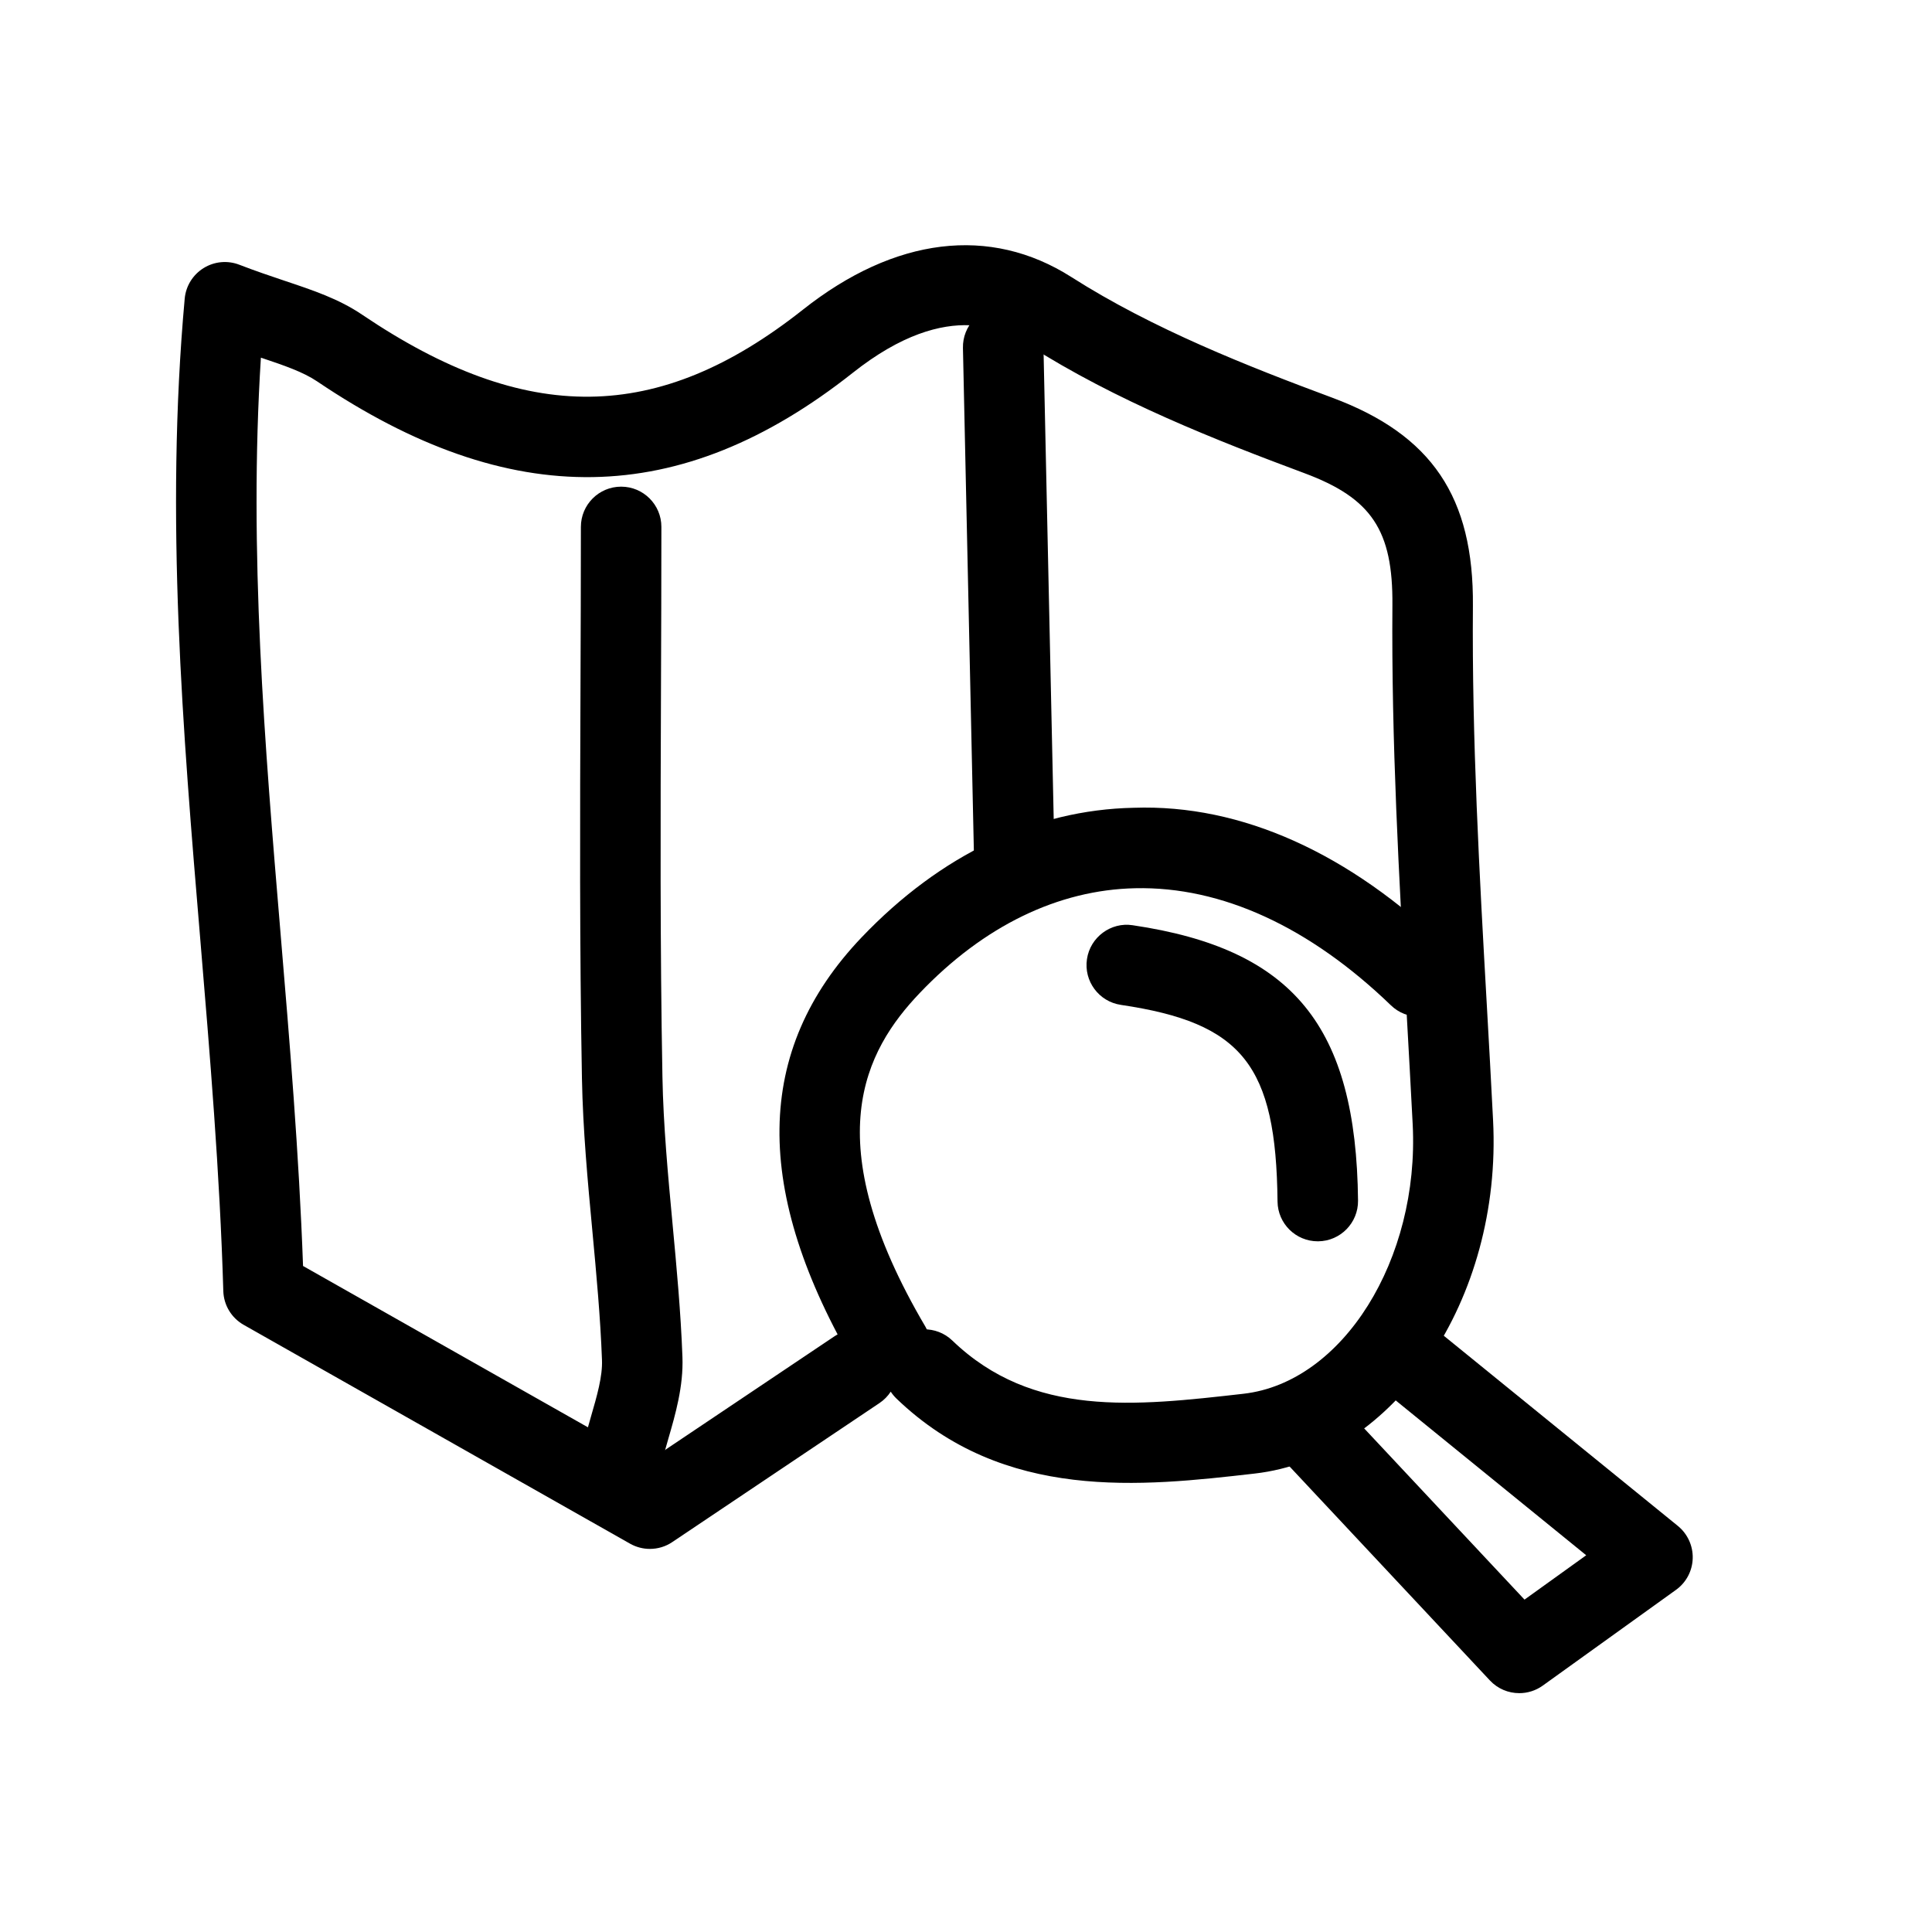
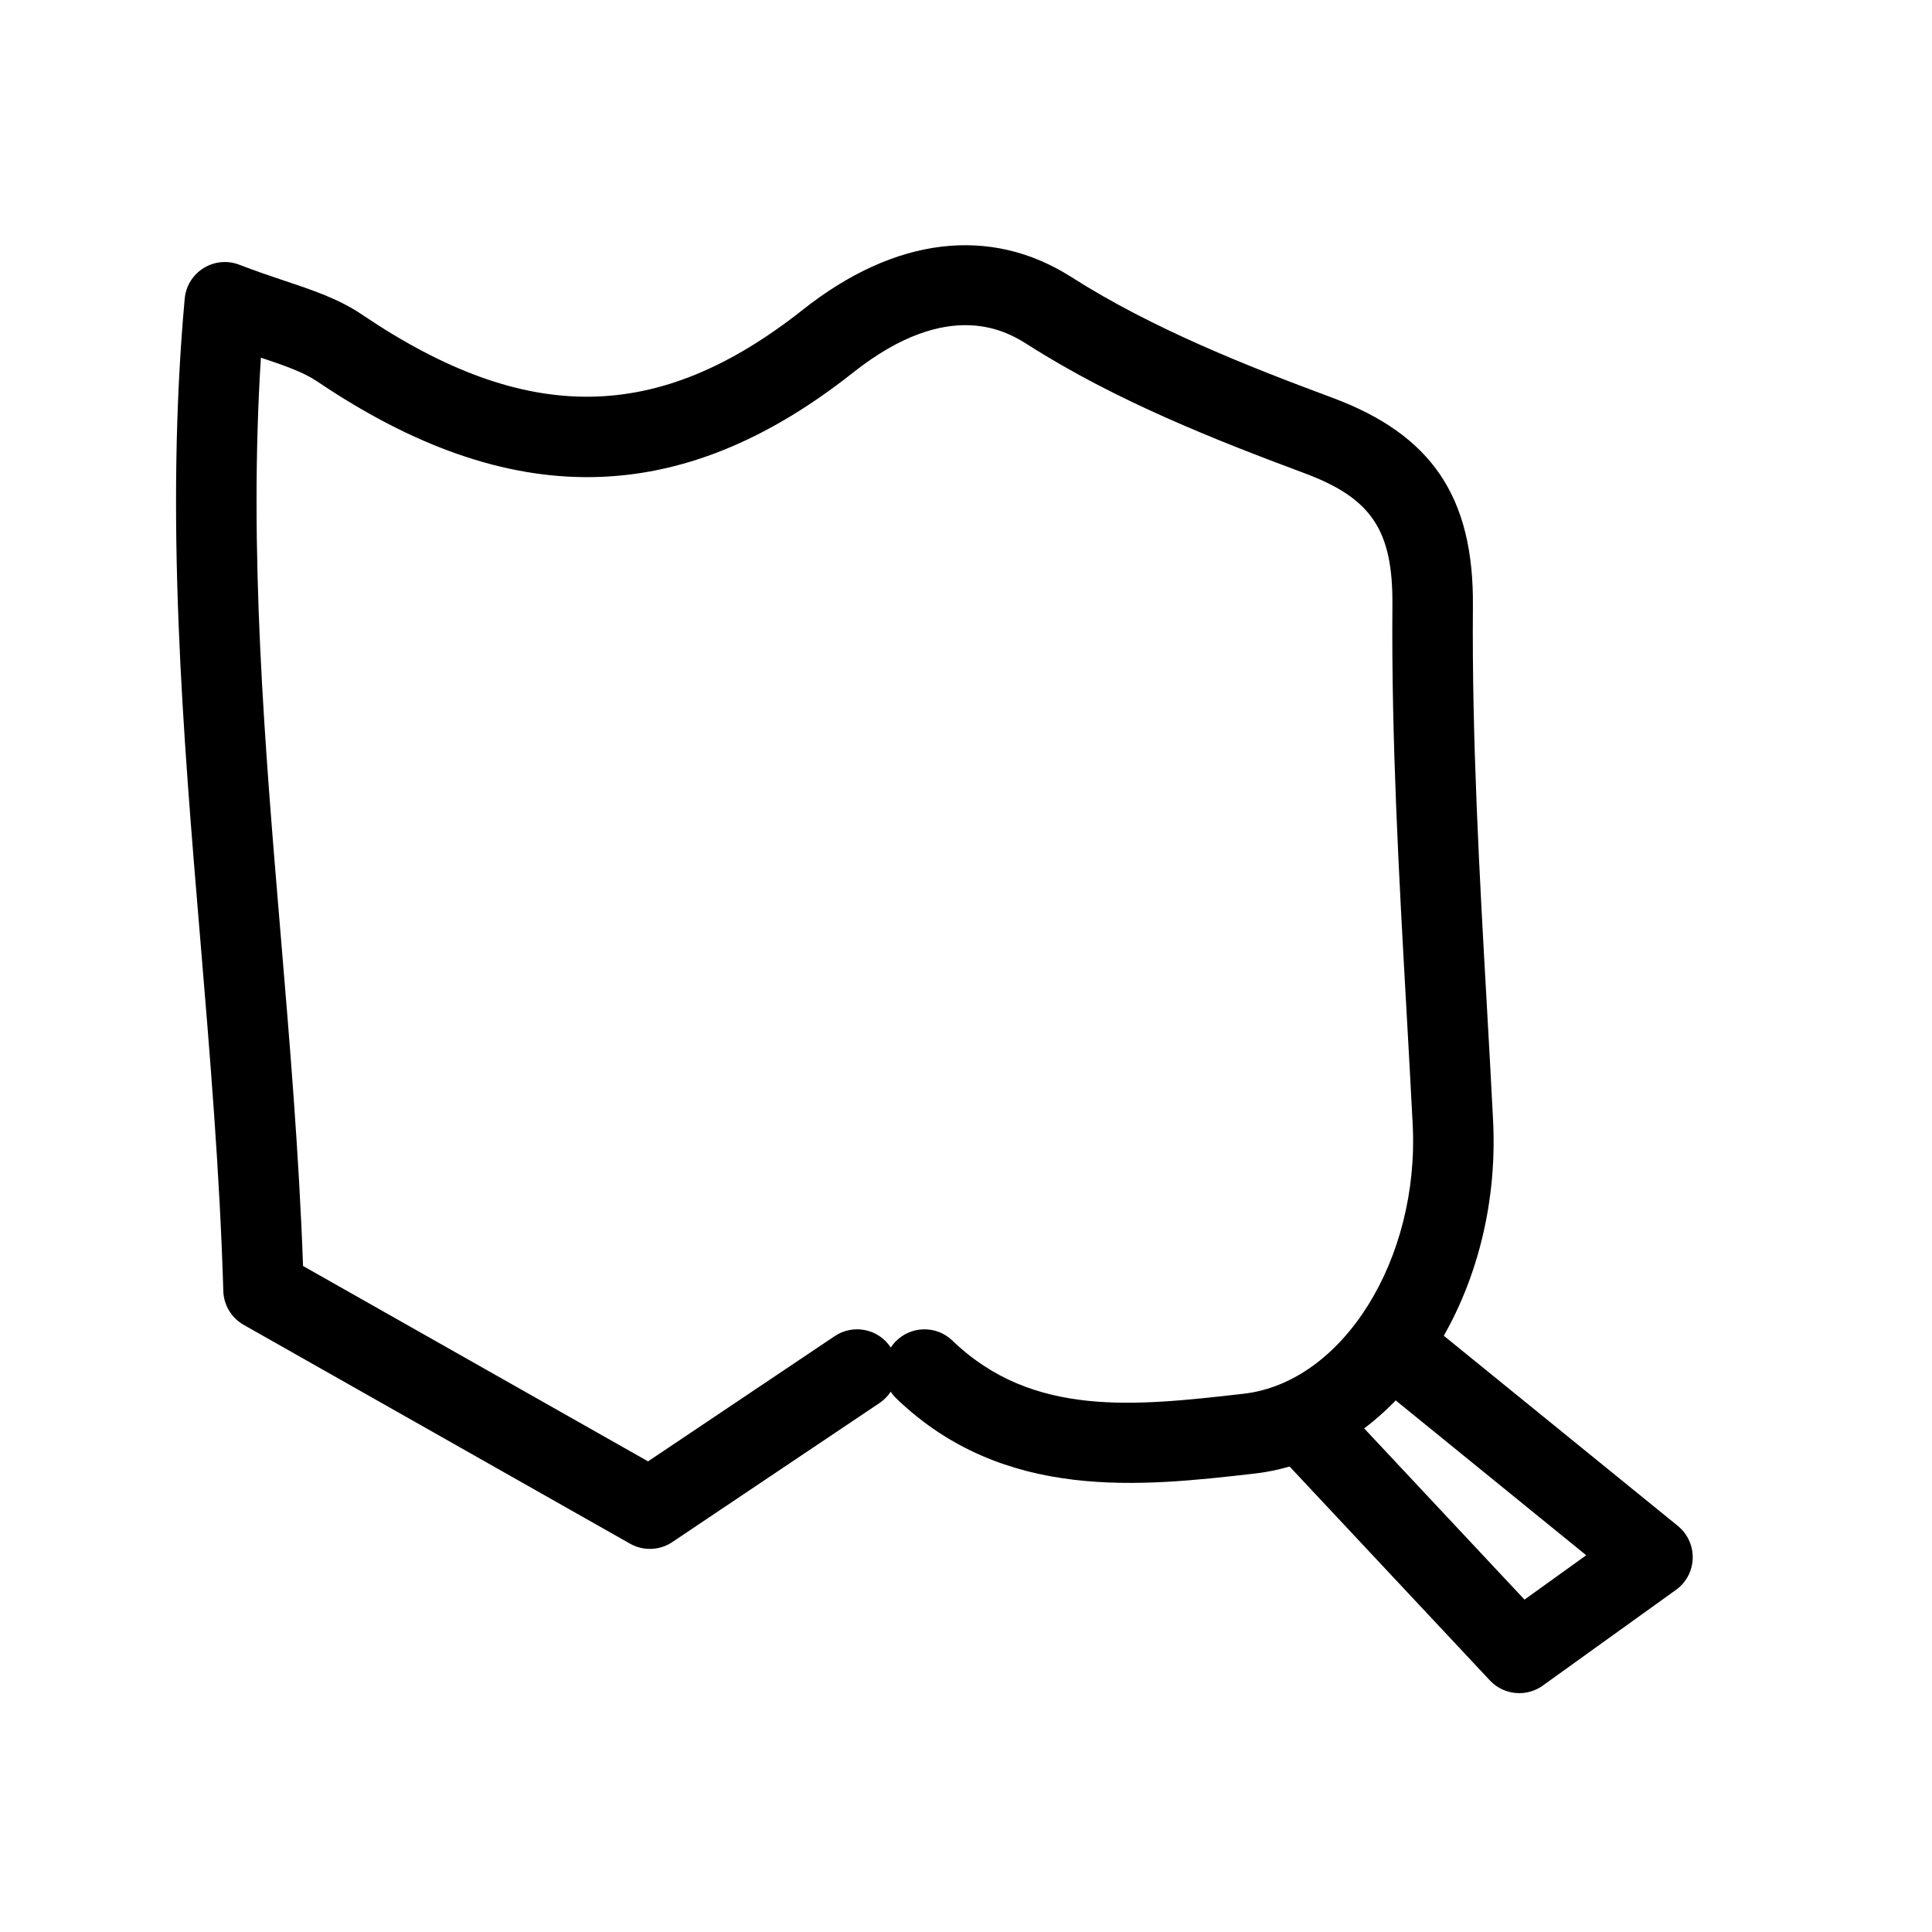
<svg xmlns="http://www.w3.org/2000/svg" fill="#000000" width="800px" height="800px" viewBox="0 0 48 48" enable-background="new 0 0 48 48" id="Layer_1" version="1.1" xml:space="preserve">
  <g>
    <g>
      <path d="M16.146,38.482c-0.169,0-0.339-0.043-0.493-0.13l-9.598-5.436c-0.305-0.173-0.497-0.491-0.507-0.841    c-0.086-2.925-0.333-5.872-0.571-8.722c-0.433-5.168-0.88-10.511-0.388-15.936C4.618,7.106,4.792,6.825,5.059,6.66    c0.268-0.166,0.596-0.196,0.889-0.082C6.351,6.734,6.72,6.857,7.057,6.971c0.729,0.244,1.359,0.454,1.94,0.847    c4.08,2.756,7.354,2.719,10.947-0.121c2.285-1.81,4.655-2.099,6.672-0.815c2.032,1.296,4.414,2.229,6.487,3    c2.47,0.92,3.514,2.467,3.491,5.172c-0.027,3.295,0.162,6.665,0.346,9.924c0.054,0.953,0.107,1.905,0.155,2.857    c0.227,4.443-2.433,8.381-5.929,8.776c-2.799,0.32-6.219,0.708-8.892-1.862c-0.055-0.053-0.103-0.111-0.144-0.173    c-0.071,0.109-0.165,0.206-0.28,0.283l-5.148,3.454C16.535,38.426,16.341,38.482,16.146,38.482z M7.529,31.453l8.572,4.854    l4.637-3.111c0.458-0.308,1.08-0.185,1.387,0.274c0.002,0.003,0.004,0.006,0.006,0.009c0.033-0.051,0.072-0.1,0.116-0.146    c0.384-0.397,1.016-0.41,1.414-0.027c1.994,1.919,4.537,1.628,7.23,1.322c2.475-0.28,4.377-3.343,4.207-6.693    c-0.049-0.948-0.102-1.897-0.155-2.847c-0.185-3.29-0.376-6.693-0.349-10.052c0.016-1.861-0.517-2.659-2.189-3.281    c-2.169-0.809-4.668-1.787-6.864-3.188c-0.476-0.301-1.927-1.228-4.356,0.697c-4.281,3.385-8.509,3.45-13.307,0.211    c-0.344-0.232-0.81-0.393-1.396-0.589c-0.306,4.821,0.097,9.634,0.488,14.301C7.196,25.882,7.429,28.663,7.529,31.453z" />
    </g>
    <g>
-       <path d="M15.433,37.261c-0.072,0-0.145-0.008-0.217-0.023c-0.54-0.12-0.879-0.654-0.76-1.193c0.063-0.283,0.145-0.567,0.227-0.852    c0.149-0.513,0.289-0.997,0.273-1.404c-0.039-1.058-0.14-2.145-0.238-3.195c-0.116-1.241-0.236-2.523-0.26-3.806    c-0.06-3.238-0.048-6.527-0.036-9.708c0.005-1.33,0.01-2.66,0.01-3.989c0-0.553,0.448-1,1-1s1,0.447,1,1    c0,1.332-0.005,2.664-0.01,3.996c-0.012,3.17-0.024,6.448,0.036,9.664c0.022,1.207,0.139,2.452,0.251,3.656    c0.101,1.079,0.205,2.194,0.246,3.307c0.027,0.729-0.174,1.424-0.352,2.036c-0.07,0.243-0.141,0.485-0.195,0.729    C16.305,36.943,15.892,37.261,15.433,37.261z" />
-     </g>
+       </g>
    <g>
      <path d="M37.746,42.066c-0.269,0-0.535-0.107-0.73-0.316l-5.284-5.643c-0.378-0.403-0.356-1.036,0.046-1.413    c0.404-0.377,1.035-0.356,1.414,0.046l4.684,5.002l1.533-1.102l-5.064-4.116c-0.429-0.349-0.494-0.979-0.146-1.407    c0.35-0.429,0.979-0.493,1.407-0.146l6.081,4.941c0.241,0.197,0.377,0.495,0.368,0.806c-0.009,0.312-0.163,0.601-0.416,0.782    l-3.309,2.378C38.153,42.005,37.949,42.066,37.746,42.066z" />
    </g>
    <g>
-       <path d="M22.133,34.469c-0.343,0-0.676-0.176-0.863-0.492c-2.584-4.388-2.539-7.885,0.138-10.69    c1.96-2.055,4.297-3.168,6.757-3.218c2.695-0.094,5.373,1.145,7.781,3.469c0.396,0.384,0.408,1.017,0.024,1.414    s-1.017,0.409-1.413,0.025c-2.018-1.947-4.207-2.957-6.352-2.909c-1.916,0.04-3.766,0.938-5.351,2.6    c-1.367,1.432-2.586,3.669,0.138,8.294c0.28,0.477,0.122,1.089-0.354,1.369C22.48,34.424,22.306,34.469,22.133,34.469z" />
-     </g>
+       </g>
    <g>
-       <path d="M25.203,22.465c-0.542,0-0.987-0.434-1-0.979L23.924,8.645c-0.012-0.552,0.426-1.01,0.979-1.021    c0.552,0.022,1.009,0.426,1.021,0.979l0.279,12.842c0.012,0.552-0.426,1.009-0.978,1.021    C25.219,22.465,25.211,22.465,25.203,22.465z" />
-     </g>
+       </g>
    <g>
-       <path d="M32.74,30.84c-0.547,0-0.994-0.44-1-0.989c-0.035-3.389-0.871-4.438-3.892-4.885c-0.546-0.081-0.924-0.589-0.843-1.136    c0.08-0.546,0.595-0.927,1.135-0.843c3.985,0.588,5.555,2.507,5.6,6.842c0.006,0.553-0.438,1.005-0.989,1.011    C32.748,30.84,32.744,30.84,32.74,30.84z" />
-     </g>
+       </g>
  </g>
</svg>